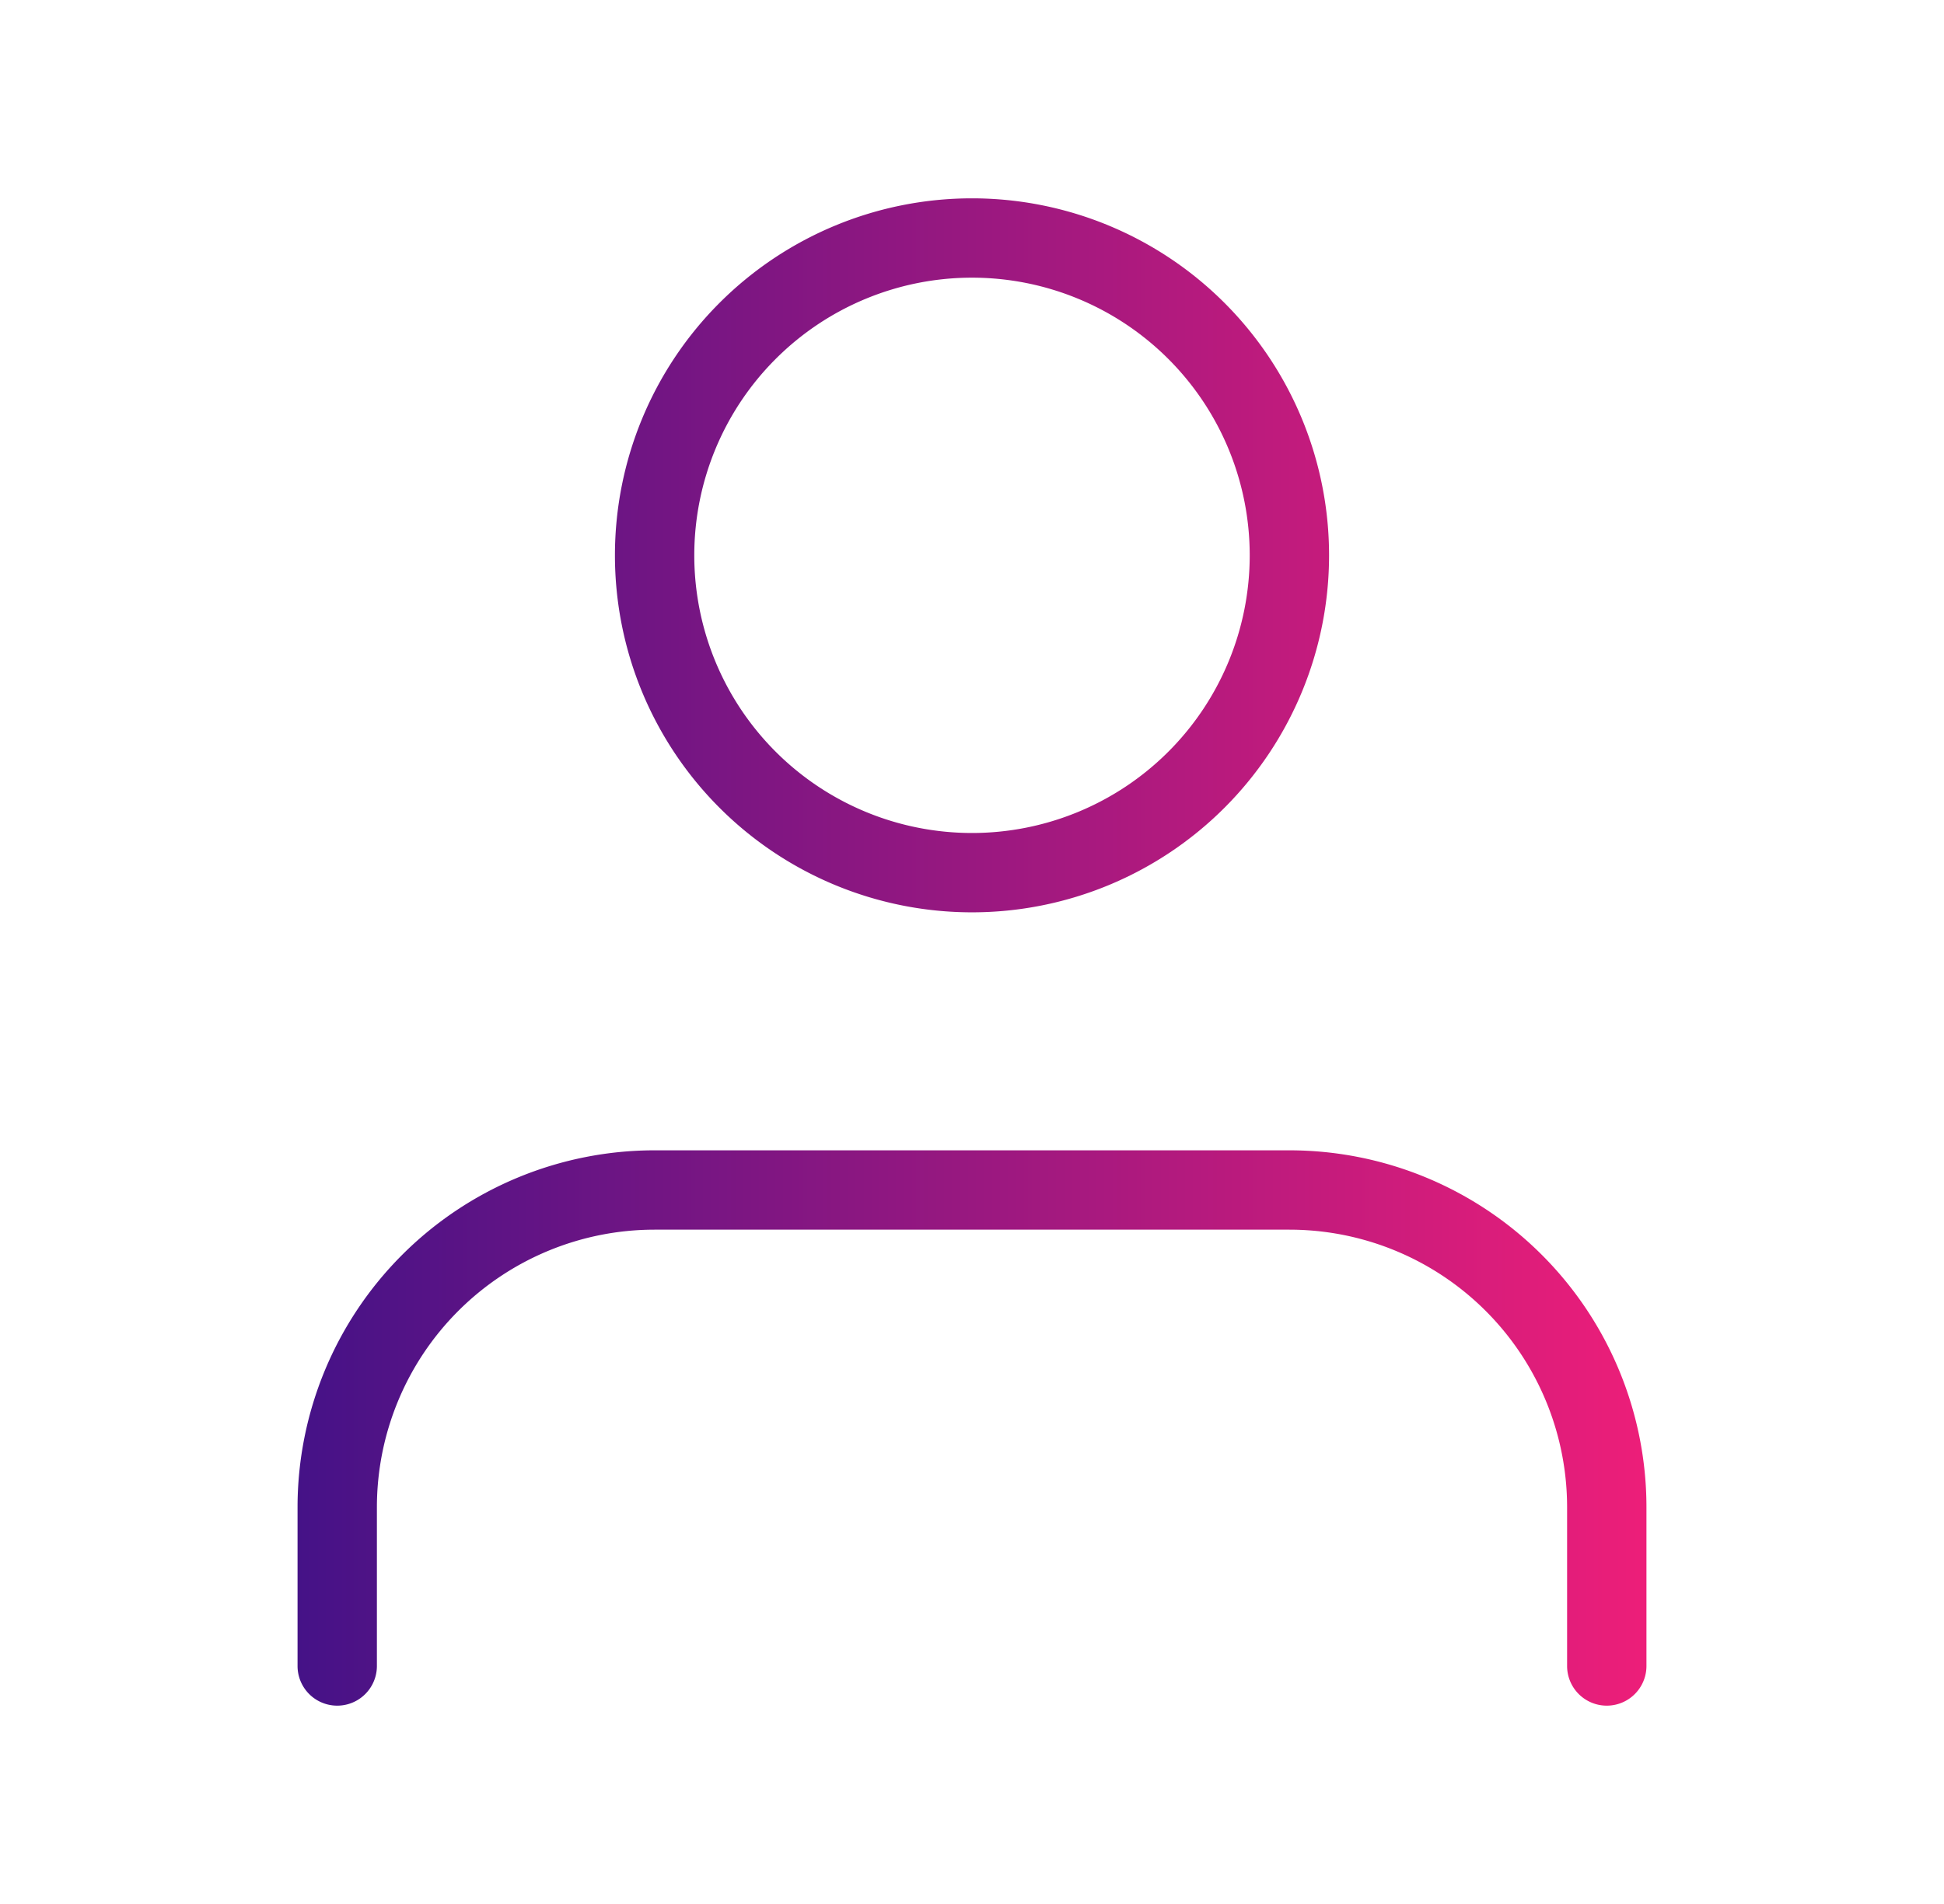
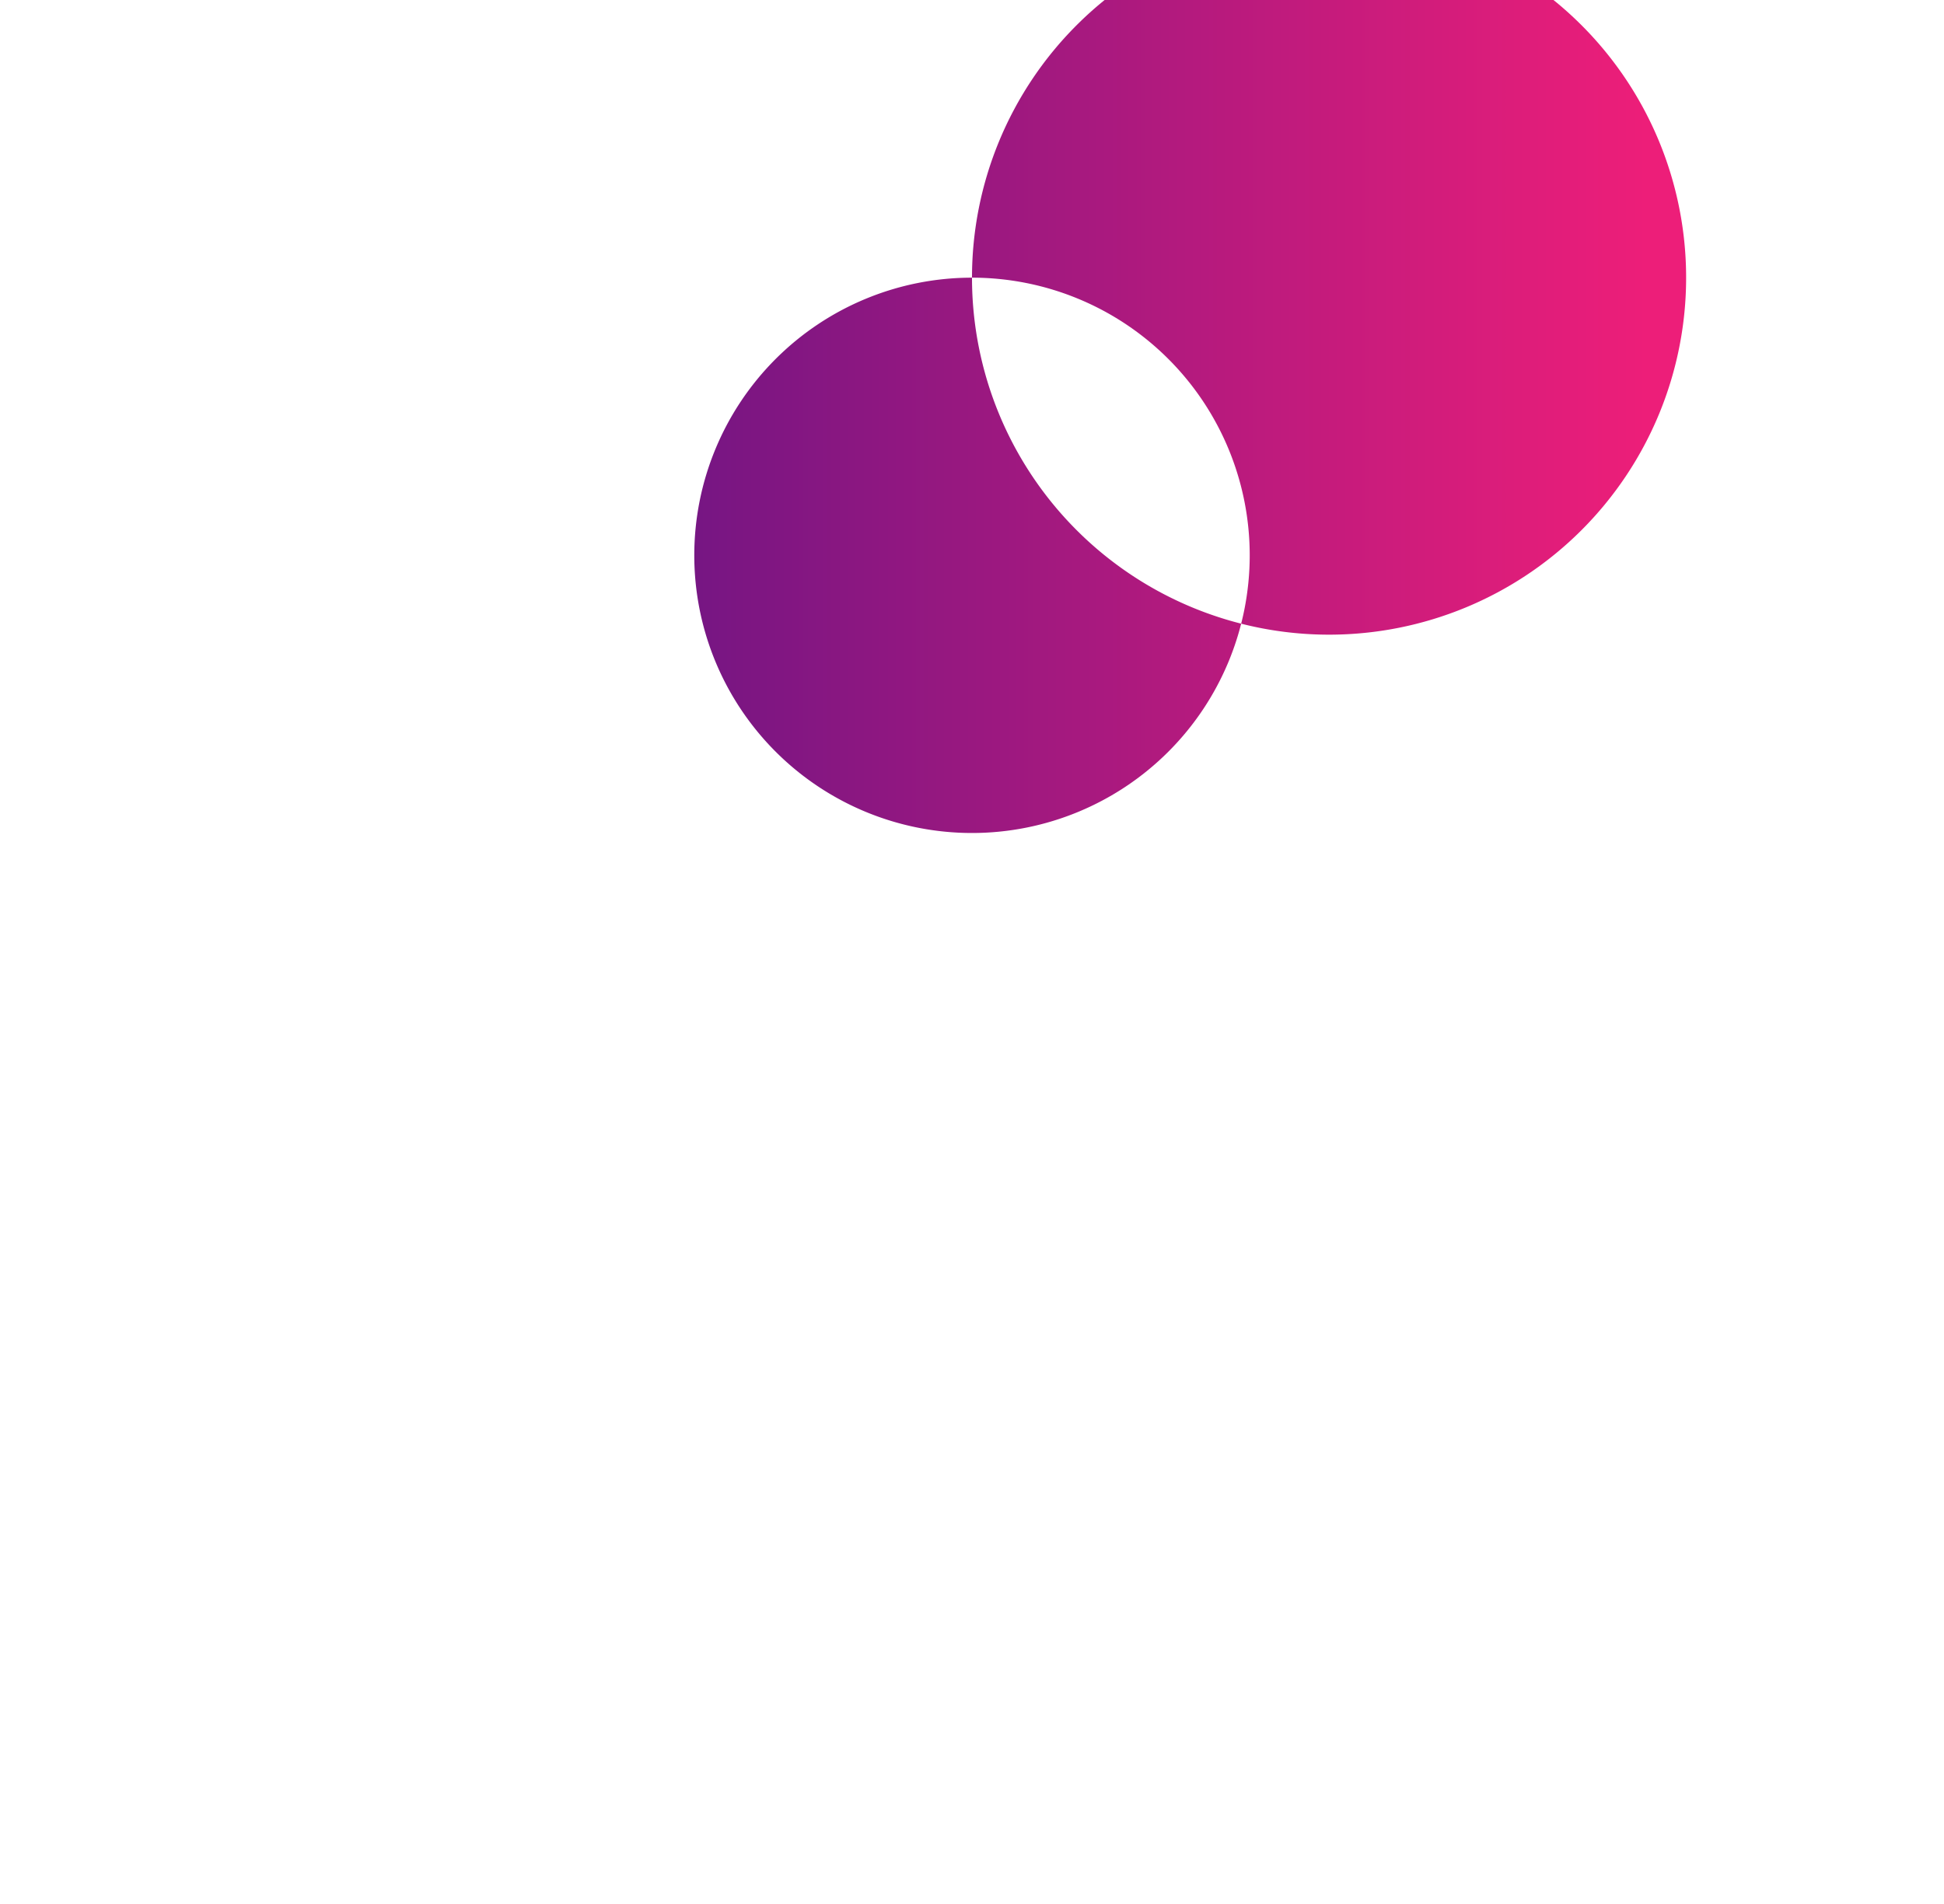
<svg xmlns="http://www.w3.org/2000/svg" width="49" height="48" fill="none">
  <g fill-rule="evenodd">
-     <path d="M10.136 31.636A9 9 0 0 1 16.5 29h16a9 9 0 0 1 9 9v4a1 1 0 1 1-2 0v-4a7 7 0 0 0-7-7h-16a7 7 0 0 0-7 7v4a1 1 0 1 1-2 0v-4a9 9 0 0 1 2.636-6.364z" fill="url(#A)" />
-     <path d="M24.5 7a7 7 0 1 0 0 14 7 7 0 1 0 0-14zm-9 7a9 9 0 1 1 18 0 9 9 0 1 1-18 0z" fill="url(#A)" />
+     <path d="M24.5 7a7 7 0 1 0 0 14 7 7 0 1 0 0-14za9 9 0 1 1 18 0 9 9 0 1 1-18 0z" fill="url(#A)" />
  </g>
  <defs>
    <linearGradient id="A" x1="41.5" y1="24" x2="7.5" y2="24" gradientUnits="userSpaceOnUse">
      <stop stop-color="#ed1e79" />
      <stop offset="1" stop-color="#451287" />
    </linearGradient>
  </defs>
</svg>